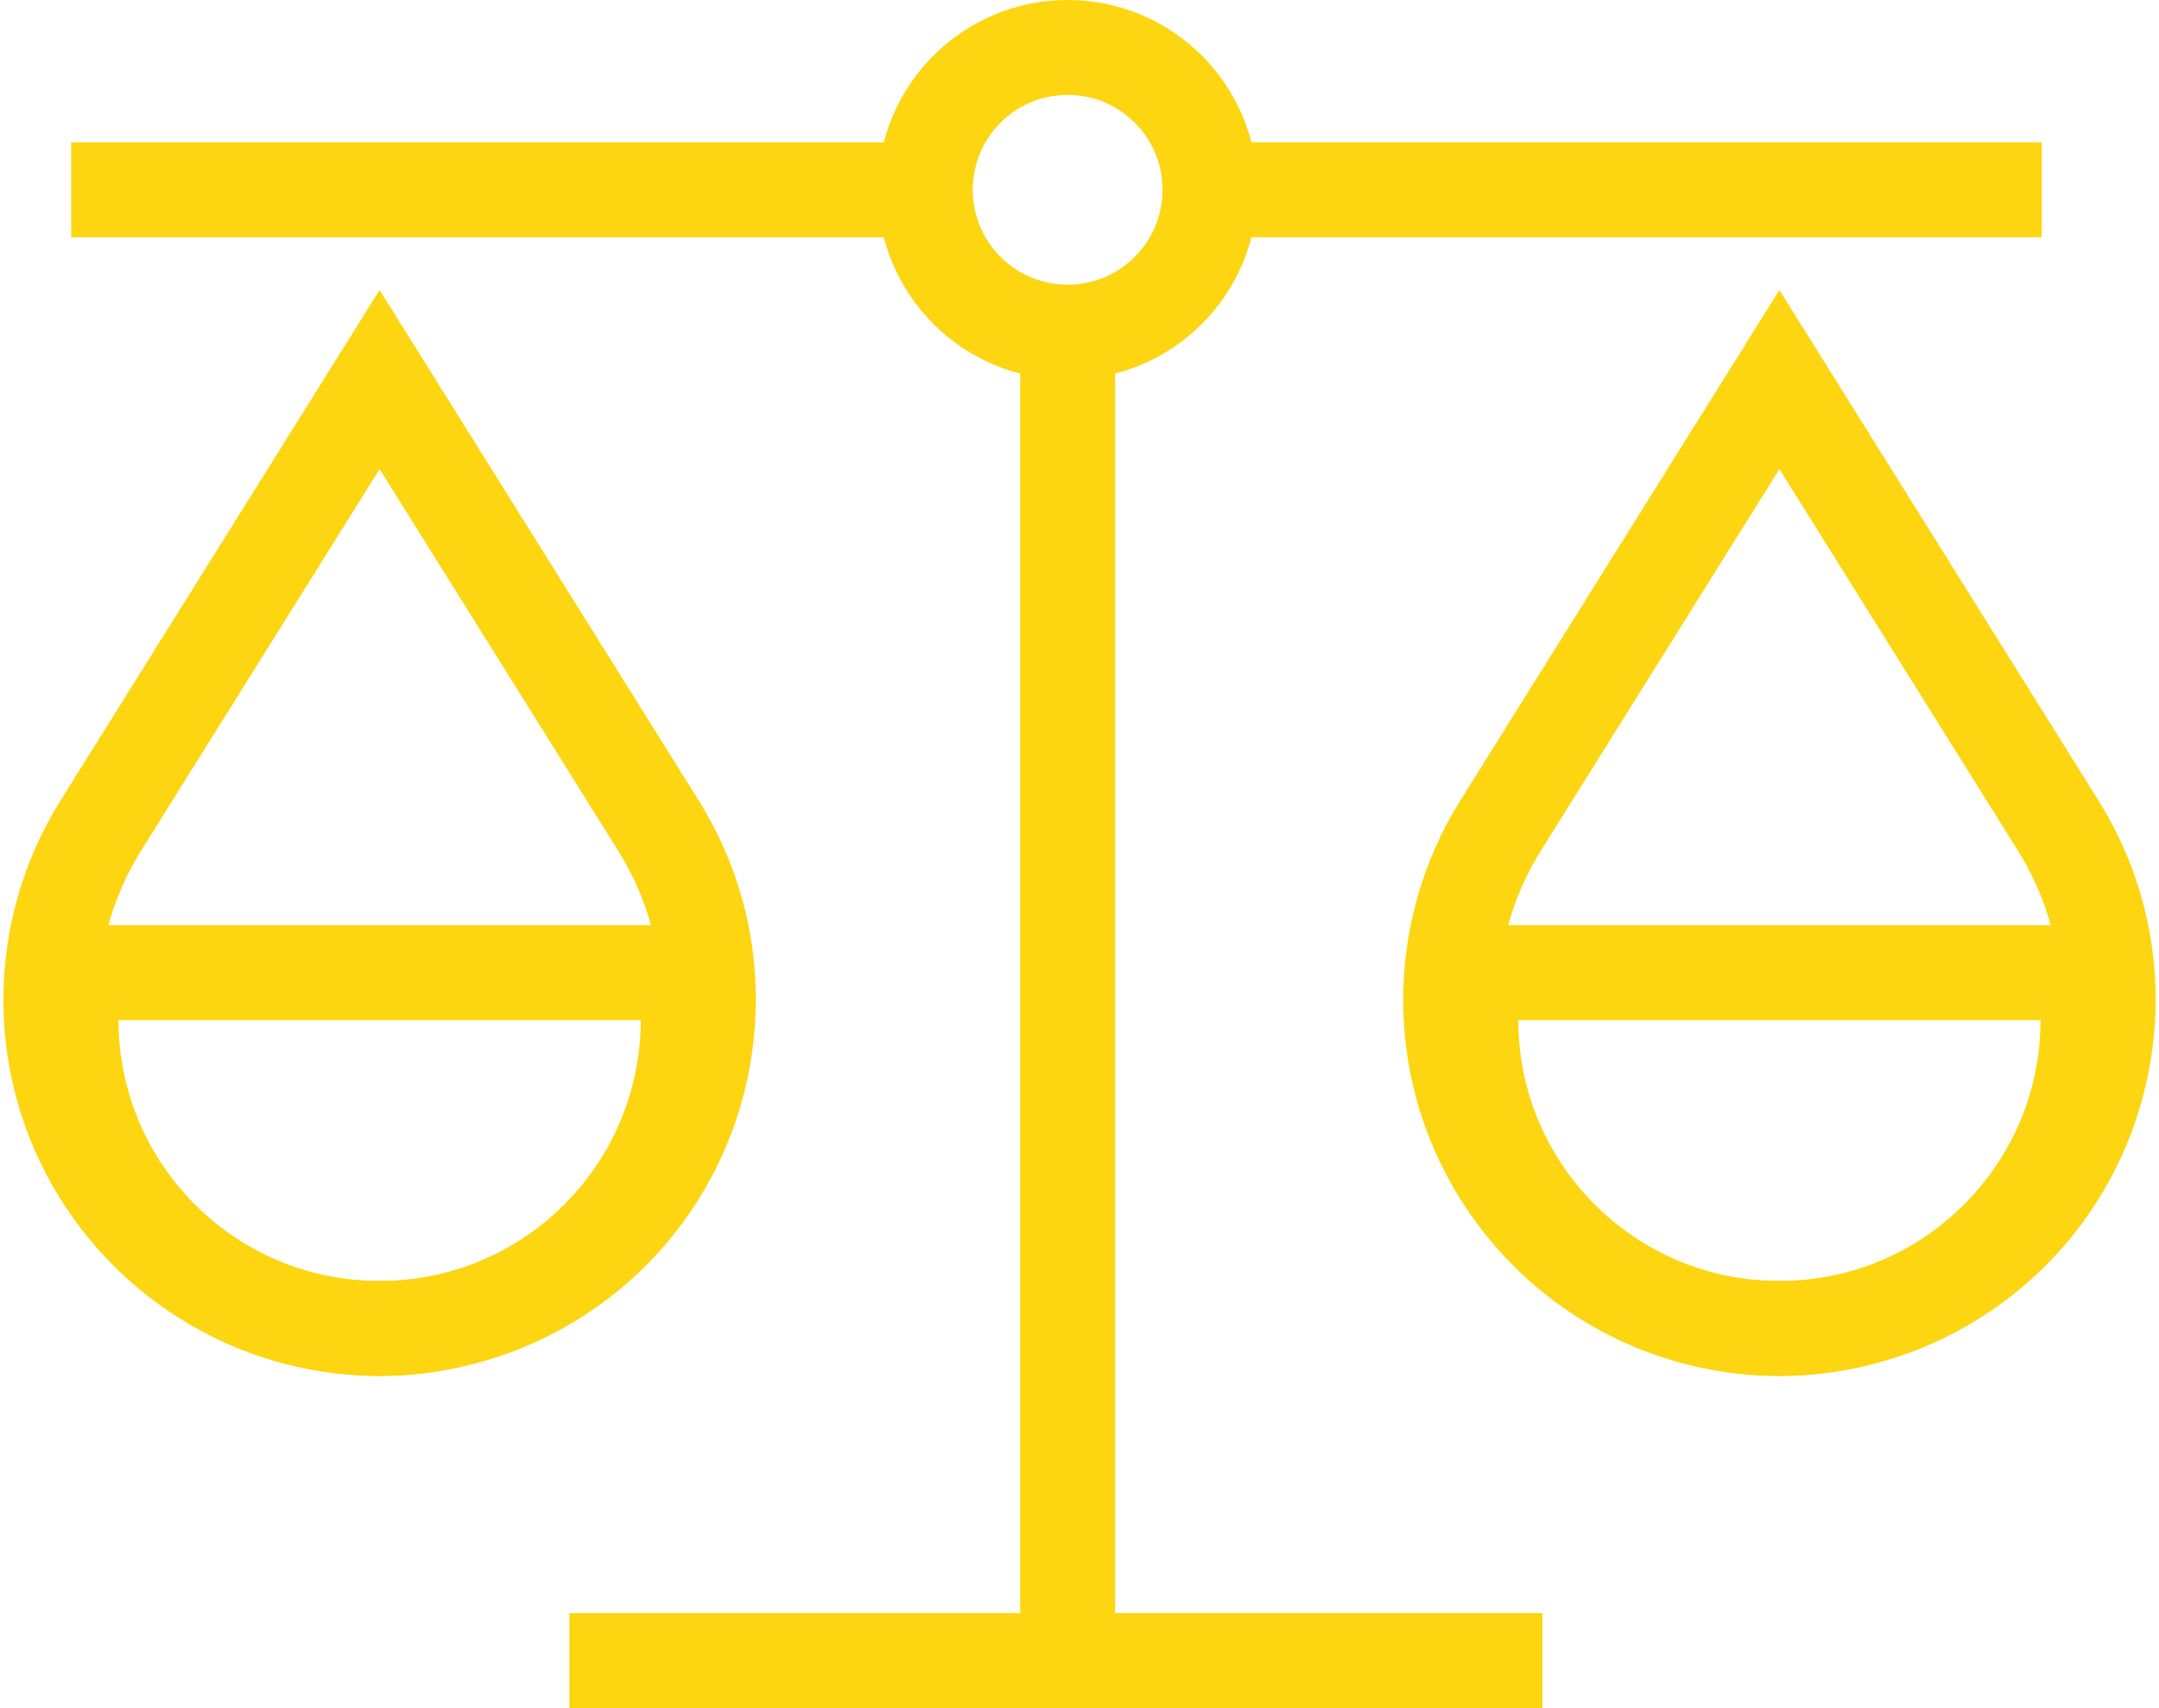
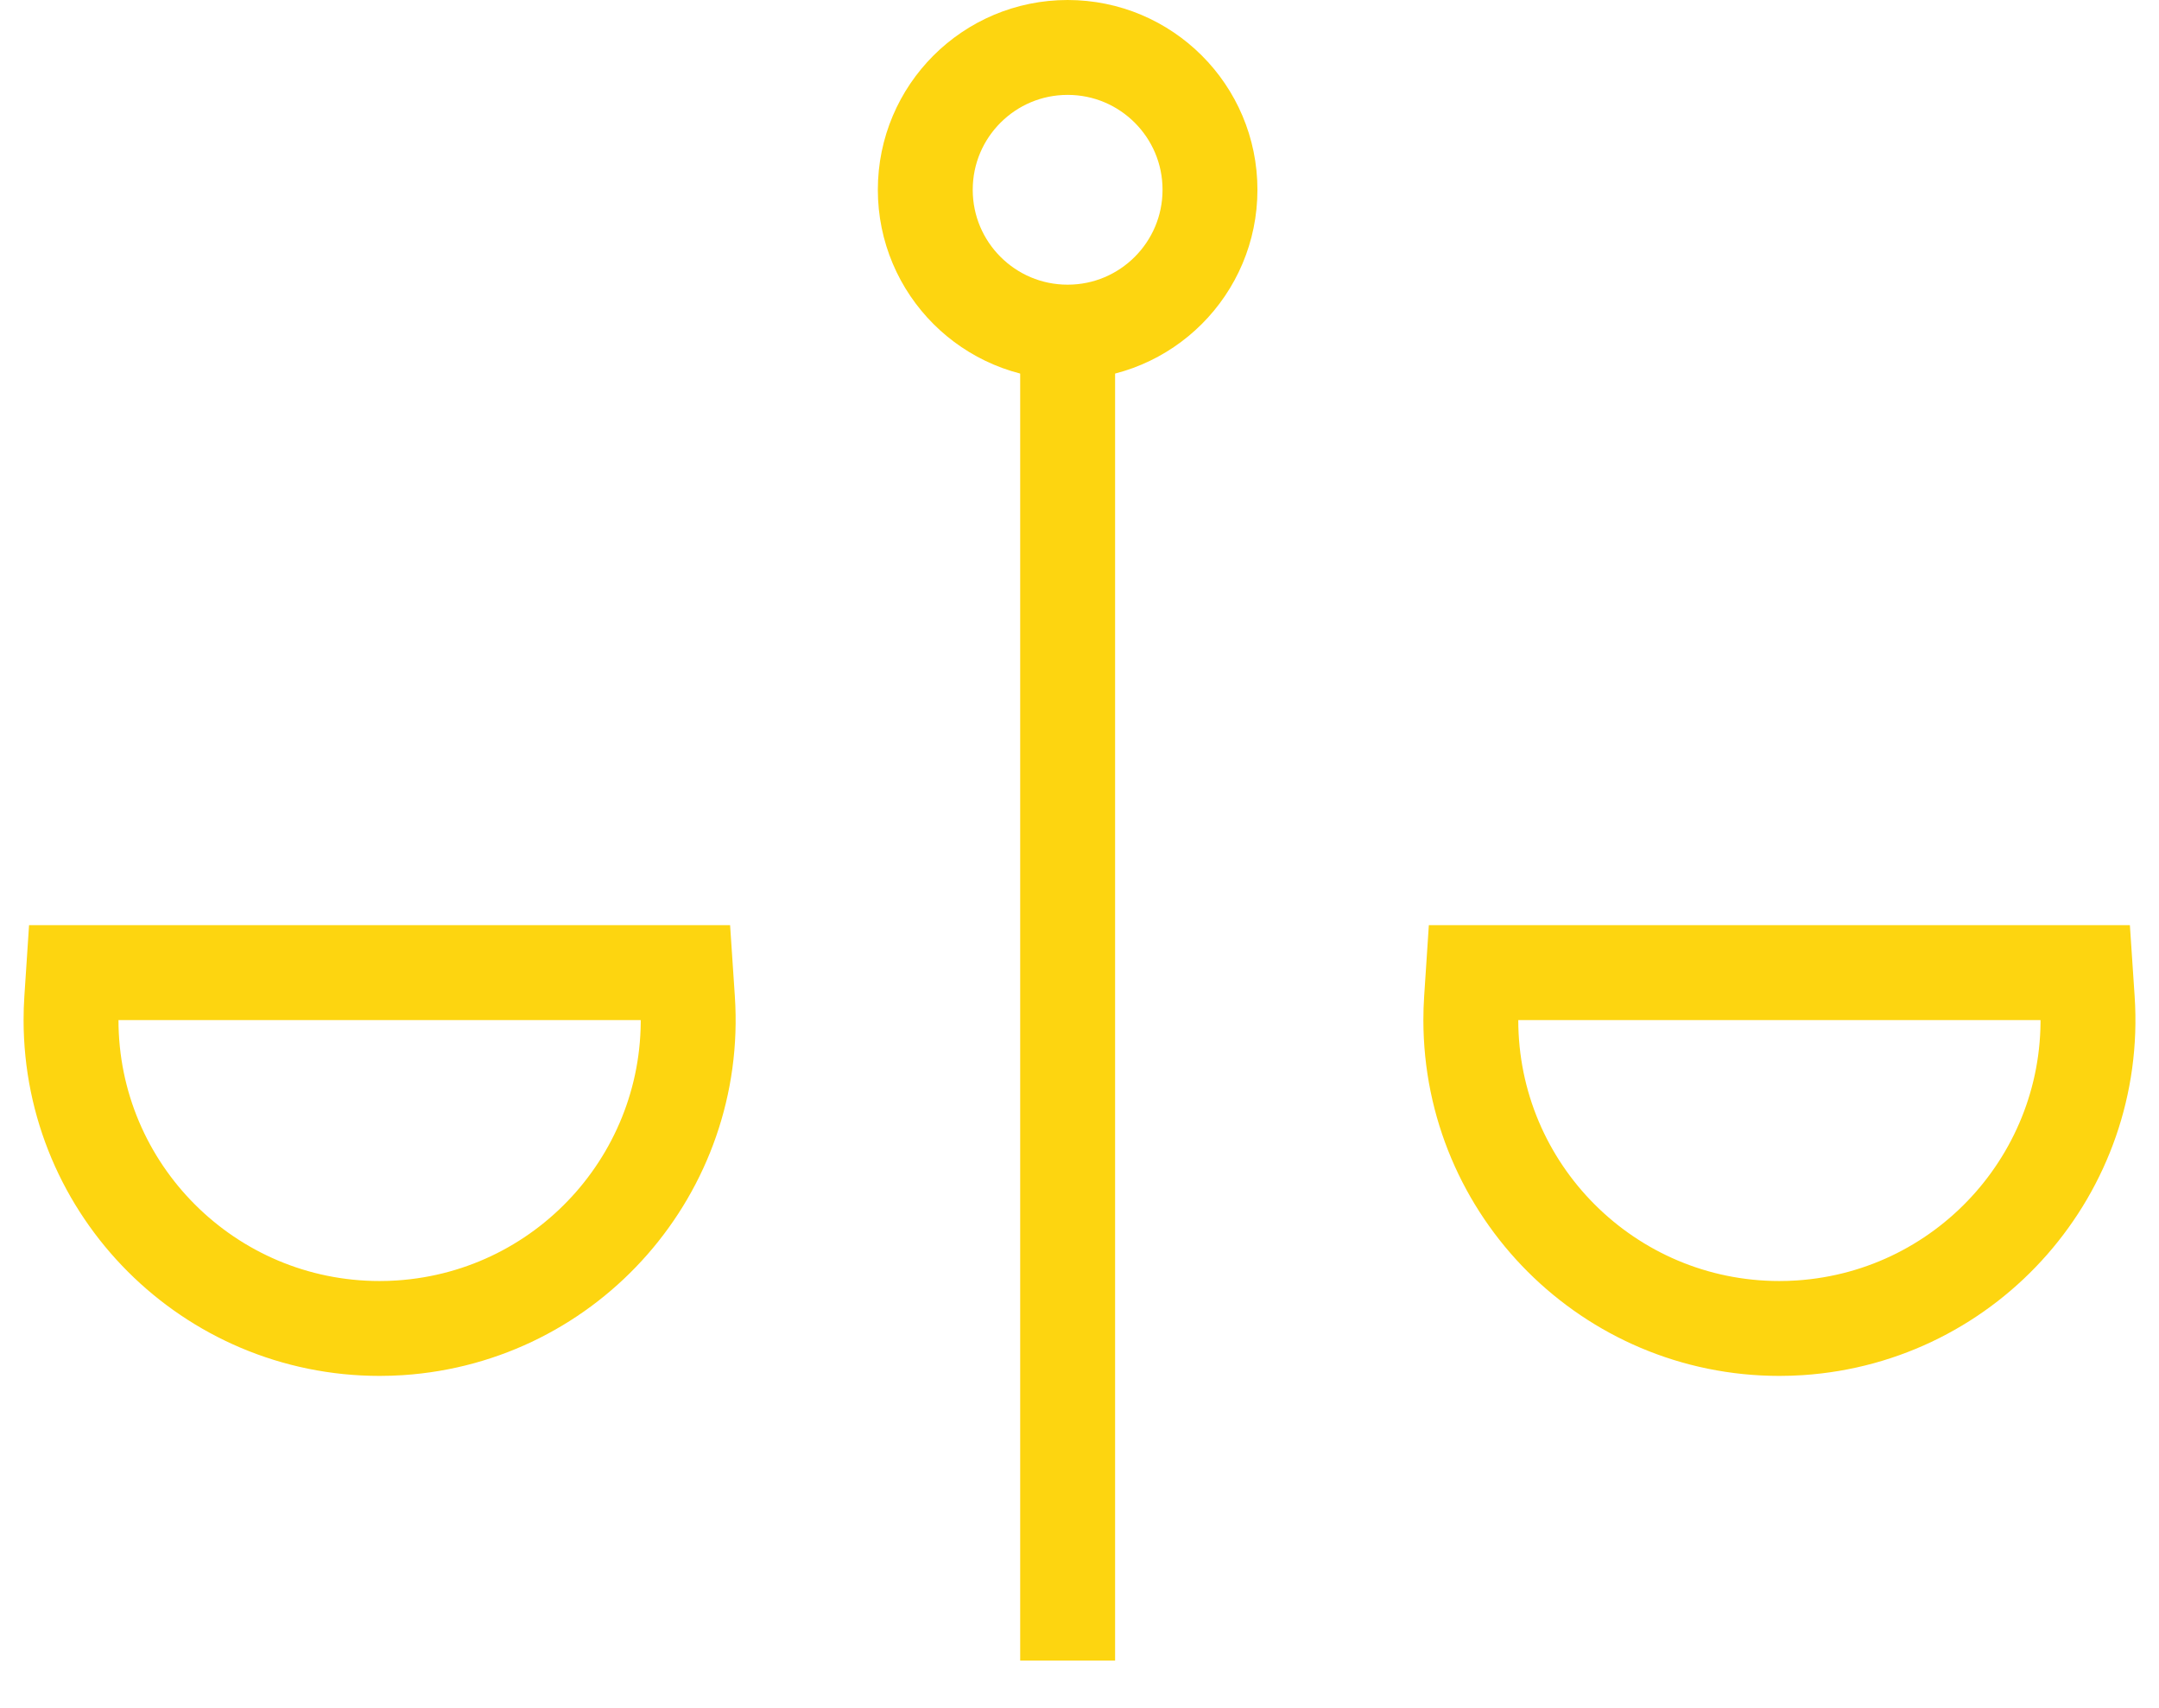
<svg xmlns="http://www.w3.org/2000/svg" width="91px" height="72px" viewBox="0 0 91 72" version="1.1">
  <title>Group 7</title>
  <desc>Created with Sketch.</desc>
  <defs />
  <g id="Page-1" stroke="none" stroke-width="1" fill="none" fill-rule="evenodd">
    <g id="Funding-Overview" transform="translate(-174, -1035)" stroke="#FDD510" stroke-width="4">
      <g id="Group-7" transform="translate(165, 1037)">
-         <path d="M33,68 L74.012,68" id="Stroke-24" />
-         <path d="M60,6 L95.057,6" id="Stroke-24-Copy" />
-         <path d="M12,6 L47.057,6" id="Stroke-24-Copy-2" />
        <path d="M54,68 L54,12" id="Stroke-24" />
        <circle id="Oval-2" cx="54" cy="6" r="6" />
-         <path d="M84,14 L95.75,32.8 C99.806,39.289 97.833,47.838 91.344,51.894 C89.142,53.27 86.597,54 84,54 L84,54 C76.347,54 70.144,47.796 70.144,40.144 C70.144,37.547 70.874,35.002 72.25,32.8 L84,14 Z" id="Rectangle-20" />
-         <path d="M25,14 L36.75,32.8 C40.806,39.289 38.833,47.838 32.344,51.894 C30.142,53.27 27.597,54 25,54 L25,54 C17.347,54 11.144,47.796 11.144,40.144 C11.144,37.547 11.874,35.002 13.25,32.8 L25,14 Z" id="Rectangle-20-Copy" />
        <path d="M71.097,39 L96.902,39 L96.978,40.135 C97.452,47.303 92.026,53.497 84.858,53.972 C84.573,53.991 84.286,54 84,54 L84,54 C76.817,54 70.994,48.177 70.994,40.994 C70.994,40.707 71.003,40.421 71.022,40.135 L71.097,39 Z" id="Rectangle-21" />
        <path d="M12.097,39 L37.902,39 L37.978,40.135 C38.452,47.303 33.026,53.497 25.858,53.972 C25.573,53.991 25.286,54 25,54 L25,54 C17.817,54 11.994,48.177 11.994,40.994 C11.994,40.707 12.003,40.421 12.022,40.135 L12.097,39 Z" id="Rectangle-21-Copy" />
      </g>
    </g>
  </g>
</svg>